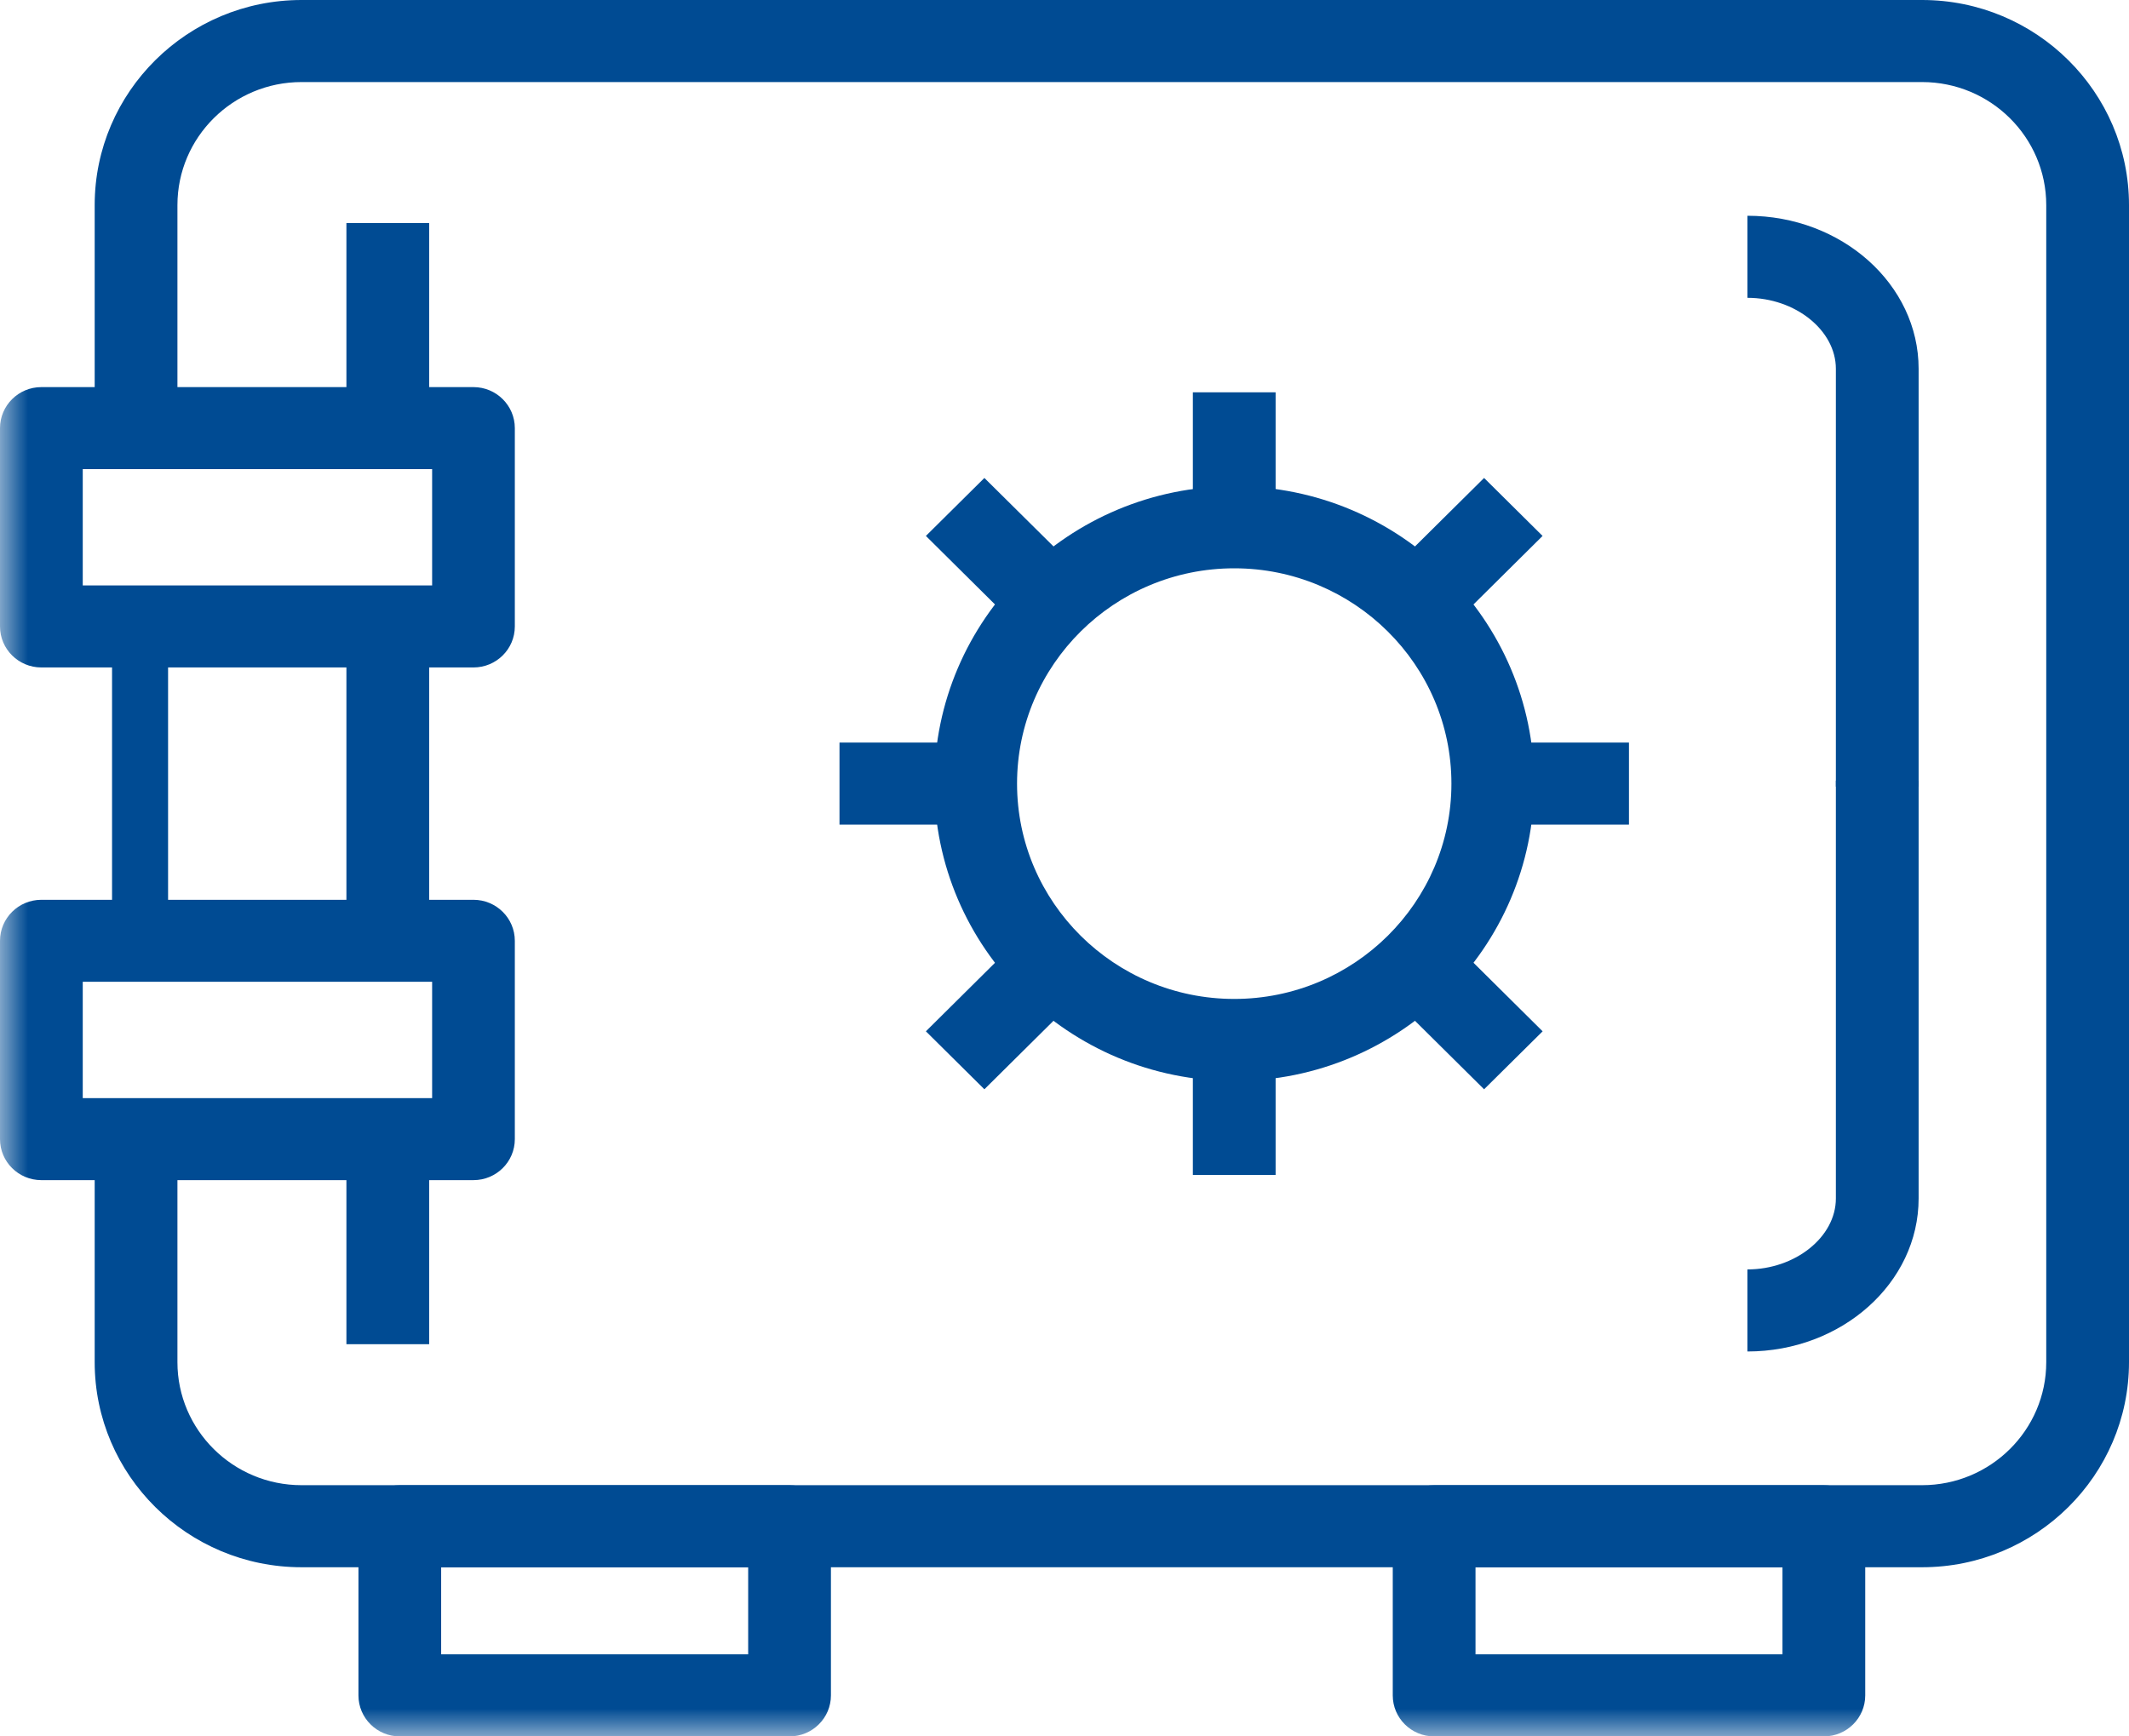
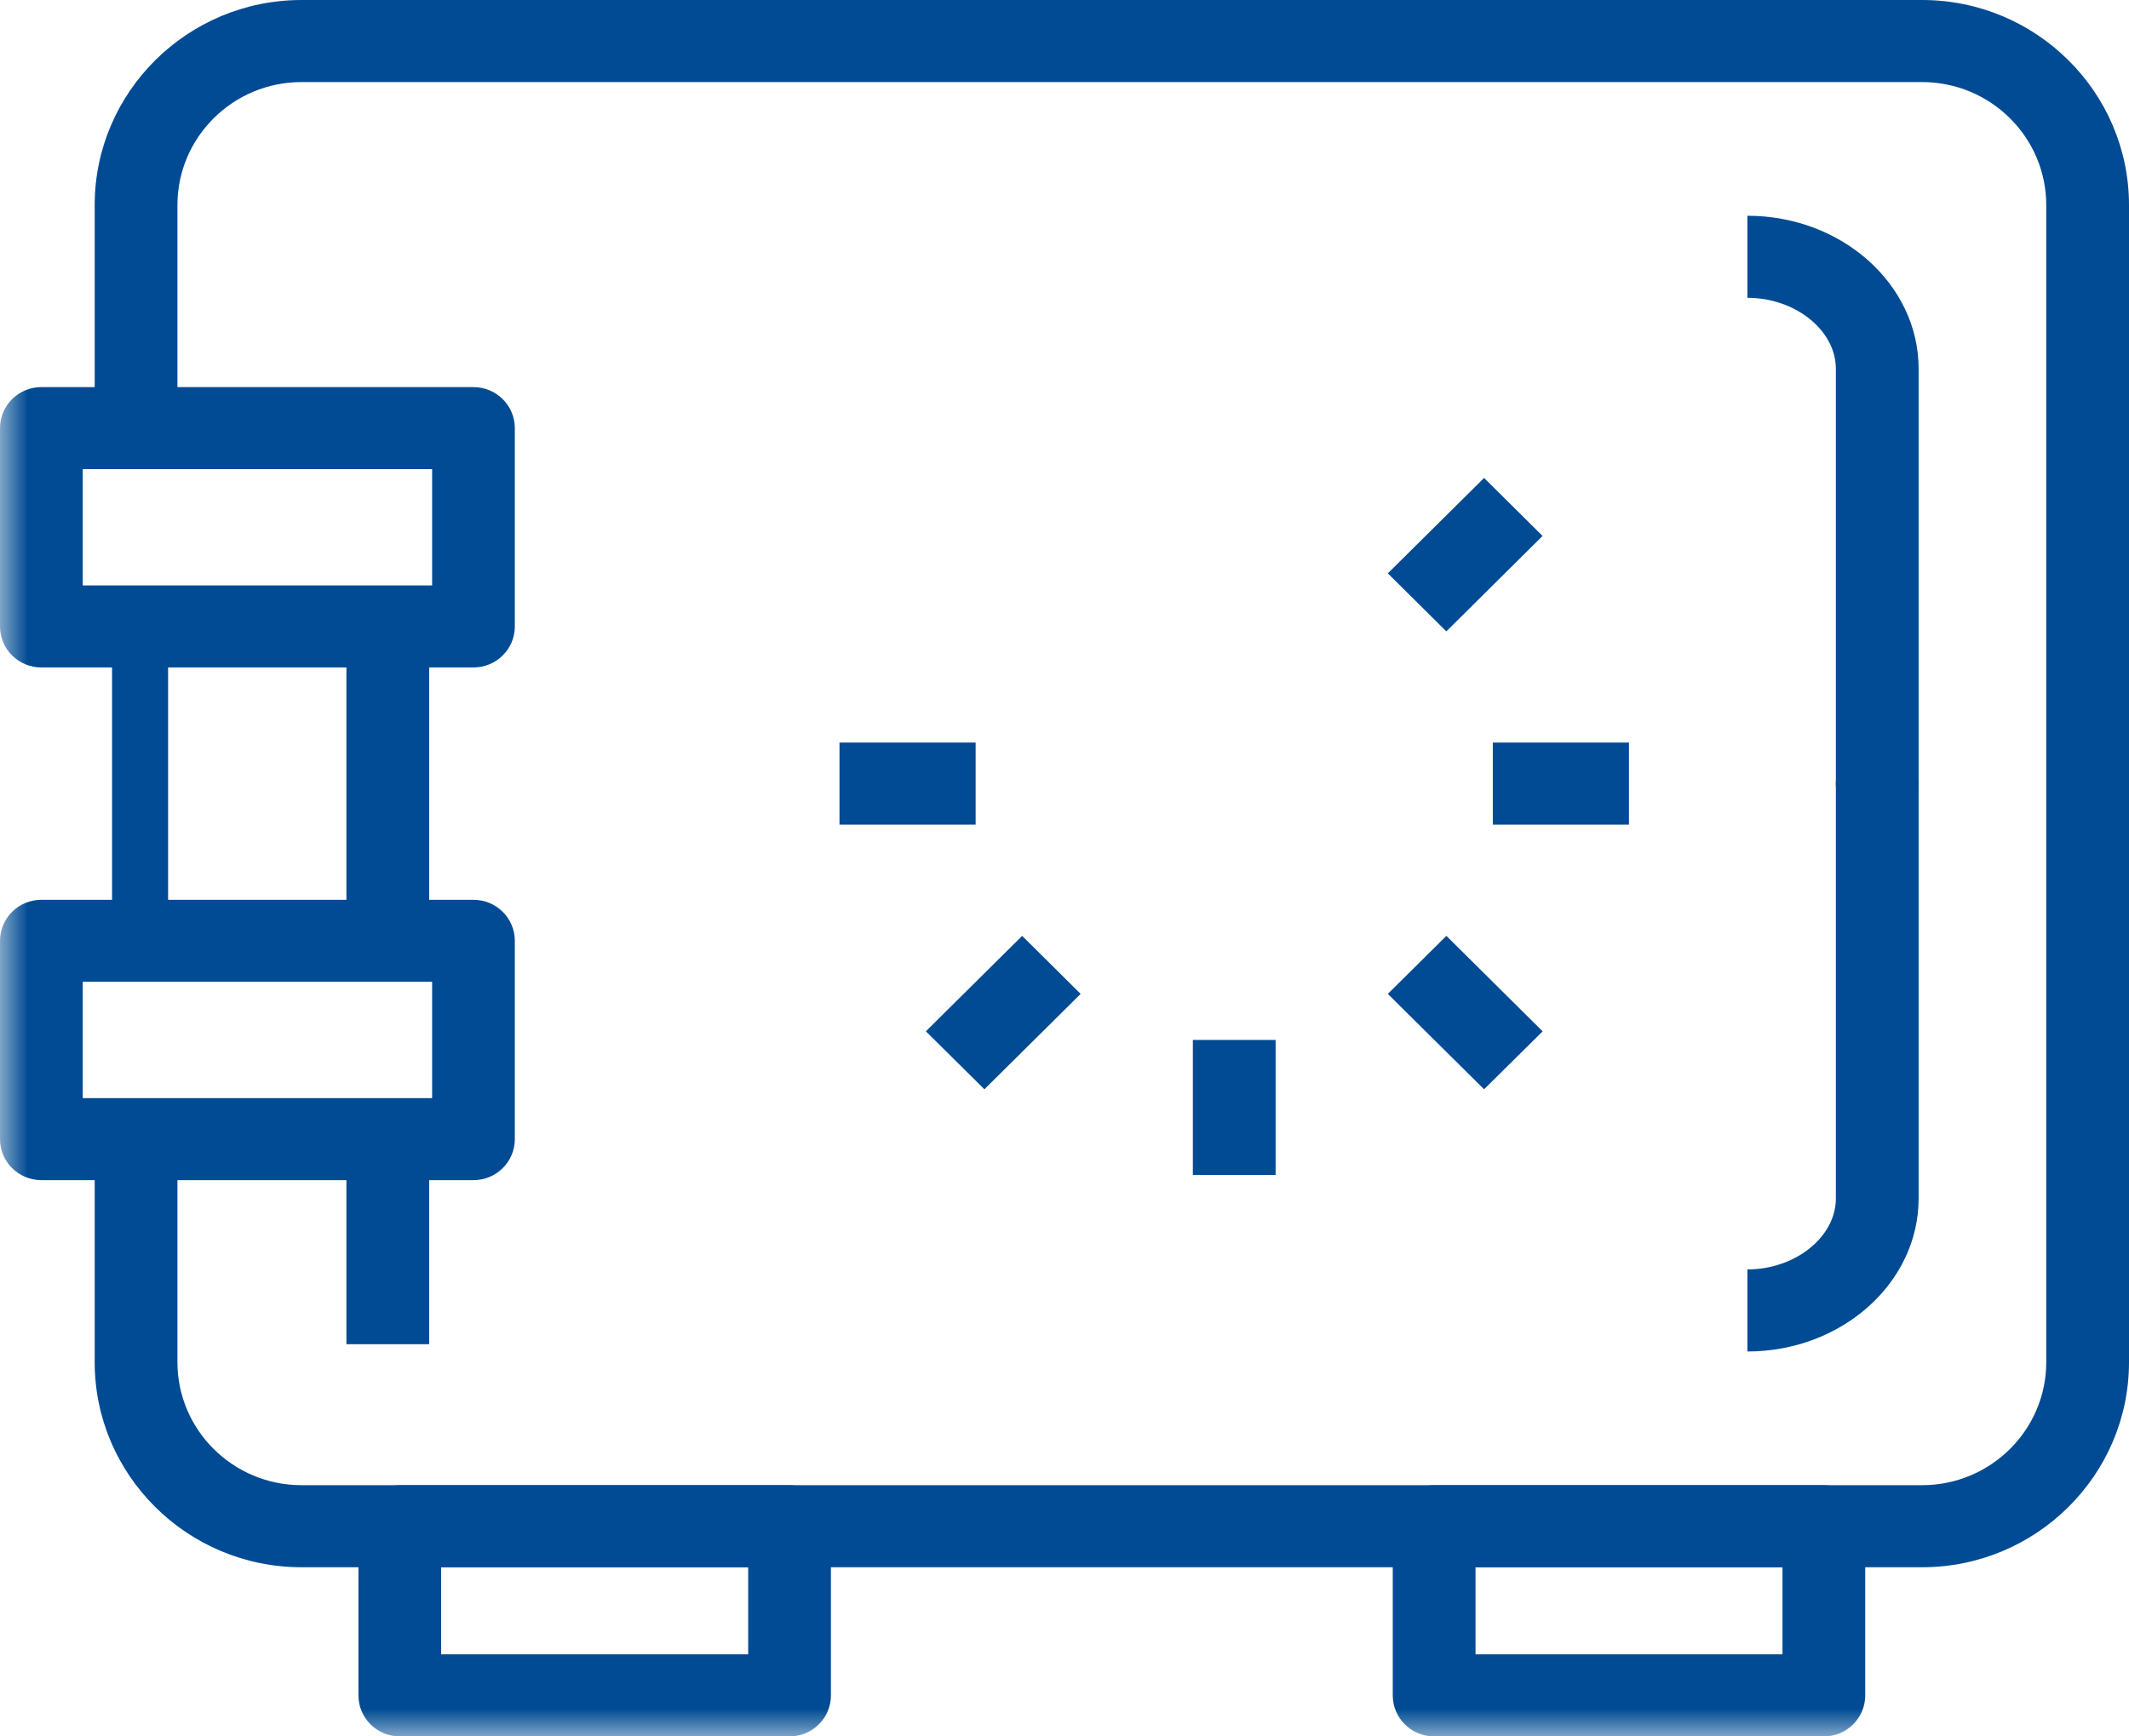
<svg xmlns="http://www.w3.org/2000/svg" xmlns:xlink="http://www.w3.org/1999/xlink" width="38px" height="31px" viewBox="0 0 38 31" version="1.1">
  <title>CD2CD9A4-7A21-4BE6-9E47-1E30095056DE</title>
  <defs>
    <polygon id="path-1" points="0 31 38 31 38 0 0 0" />
  </defs>
  <g id="Page-1" stroke="none" stroke-width="1" fill="none" fill-rule="evenodd">
    <g id="LOTOS-2021-homee" transform="translate(-115, -3039)">
      <g id="Group-26-Copy-2" transform="translate(115, 3039)">
        <polygon id="Fill-1" fill="#004B93" points="2 17 3 17 3 11 2 11" />
        <g id="Group-25">
          <path d="M34.307,27.98 L5.382,27.98 C3.346,27.98 1.69,26.337 1.69,24.319 L1.69,20.337 L3.167,20.337 L3.167,24.319 C3.167,25.53 4.16,26.515 5.382,26.515 L34.307,26.515 C35.529,26.515 36.523,25.53 36.523,24.319 L36.523,3.662 C36.523,2.45 35.529,1.465 34.307,1.465 L5.382,1.465 C4.16,1.465 3.167,2.45 3.167,3.662 L3.167,7.643 L1.69,7.643 L1.69,3.662 C1.69,1.643 3.346,0 5.382,0 L34.307,0 C36.343,0 38,1.643 38,3.662 L38,24.319 C38,26.337 36.343,27.98 34.307,27.98" id="Fill-2" fill="#004B93" />
          <path d="M34.245,14.044 L32.768,14.044 L32.768,6.584 C32.768,5.897 32.045,5.317 31.189,5.317 L31.189,3.852 C32.875,3.852 34.245,5.077 34.245,6.584 L34.245,14.044 Z" id="Fill-4" fill="#004B93" />
          <path d="M31.189,24.128 L31.189,22.663 C32.045,22.663 32.768,22.083 32.768,21.396 L32.768,13.936 L34.245,13.936 L34.245,21.396 C34.245,22.903 32.874,24.128 31.189,24.128" id="Fill-6" fill="#004B93" />
          <mask id="mask-2" fill="white">
            <use xlink:href="#path-1" />
          </mask>
          <g id="Clip-9" />
          <polygon id="Fill-8" fill="#004B93" mask="url(#mask-2)" points="6.183 23.998 7.66 23.998 7.66 20.338 6.183 20.338" />
          <polygon id="Fill-10" fill="#004B93" mask="url(#mask-2)" points="6.183 16.796 7.66 16.796 7.66 11.184 6.183 11.184" />
-           <polygon id="Fill-11" fill="#004B93" mask="url(#mask-2)" points="6.183 7.643 7.66 7.643 7.66 3.982 6.183 3.982" />
          <path d="M1.477,10.452 L7.713,10.452 L7.713,8.375 L1.477,8.375 L1.477,10.452 Z M8.451,11.916 L0.738,11.916 C0.331,11.916 0,11.589 0,11.184 L0,7.643 C0,7.239 0.331,6.911 0.738,6.911 L8.451,6.911 C8.858,6.911 9.189,7.239 9.189,7.643 L9.189,11.184 C9.189,11.589 8.858,11.916 8.451,11.916 L8.451,11.916 Z" id="Fill-12" fill="#004B93" mask="url(#mask-2)" />
          <path d="M1.477,19.605 L7.713,19.605 L7.713,17.528 L1.477,17.528 L1.477,19.605 Z M8.451,21.069 L0.738,21.069 C0.331,21.069 0,20.742 0,20.337 L0,16.796 C0,16.392 0.331,16.064 0.738,16.064 L8.451,16.064 C8.858,16.064 9.189,16.392 9.189,16.796 L9.189,20.337 C9.189,20.742 8.858,21.069 8.451,21.069 L8.451,21.069 Z" id="Fill-13" fill="#004B93" mask="url(#mask-2)" />
-           <path d="M22.03,10.146 C19.892,10.146 18.153,11.87 18.153,13.99 C18.153,16.11 19.892,17.834 22.03,17.834 C24.167,17.834 25.906,16.11 25.906,13.99 C25.906,11.87 24.167,10.146 22.03,10.146 M22.03,19.299 C19.077,19.299 16.676,16.917 16.676,13.99 C16.676,11.063 19.077,8.681 22.03,8.681 C24.982,8.681 27.383,11.063 27.383,13.99 C27.383,16.917 24.982,19.299 22.03,19.299" id="Fill-14" fill="#004B93" mask="url(#mask-2)" />
-           <polygon id="Fill-15" fill="#004B93" mask="url(#mask-2)" points="21.291 9.413 22.768 9.413 22.768 7.004 21.291 7.004" />
-           <polygon id="Fill-16" fill="#004B93" mask="url(#mask-2)" points="18.244 11.272 16.526 9.568 17.57 8.533 19.289 10.236" />
          <polygon id="Fill-17" fill="#004B93" mask="url(#mask-2)" points="14.984 14.722 17.414 14.722 17.414 13.257 14.984 13.257" />
          <polygon id="Fill-18" fill="#004B93" mask="url(#mask-2)" points="17.57 19.447 16.526 18.412 18.244 16.708 19.288 17.744" />
          <polygon id="Fill-19" fill="#004B93" mask="url(#mask-2)" points="21.291 20.976 22.768 20.976 22.768 18.566 21.291 18.566" />
          <polygon id="Fill-20" fill="#004B93" mask="url(#mask-2)" points="26.489 19.447 24.771 17.744 25.816 16.708 27.534 18.412" />
          <polygon id="Fill-21" fill="#004B93" mask="url(#mask-2)" points="26.645 14.722 29.075 14.722 29.075 13.257 26.645 13.257" />
          <polygon id="Fill-22" fill="#004B93" mask="url(#mask-2)" points="25.815 11.272 24.771 10.236 26.489 8.533 27.533 9.568" />
          <path d="M26.336,29.535 L31.815,29.535 L31.815,27.98 L26.336,27.98 L26.336,29.535 Z M32.553,31 L25.598,31 C25.189,31 24.859,30.672 24.859,30.268 L24.859,27.248 C24.859,26.844 25.189,26.516 25.598,26.516 L32.553,26.516 C32.962,26.516 33.292,26.844 33.292,27.248 L33.292,30.268 C33.292,30.672 32.962,31 32.553,31 L32.553,31 Z" id="Fill-23" fill="#004B93" mask="url(#mask-2)" />
          <path d="M7.874,29.535 L13.354,29.535 L13.354,27.98 L7.874,27.98 L7.874,29.535 Z M14.092,31 L7.136,31 C6.728,31 6.398,30.672 6.398,30.268 L6.398,27.248 C6.398,26.844 6.728,26.516 7.136,26.516 L14.092,26.516 C14.5,26.516 14.831,26.844 14.831,27.248 L14.831,30.268 C14.831,30.672 14.5,31 14.092,31 L14.092,31 Z" id="Fill-24" fill="#004B93" mask="url(#mask-2)" />
        </g>
      </g>
    </g>
  </g>
</svg>